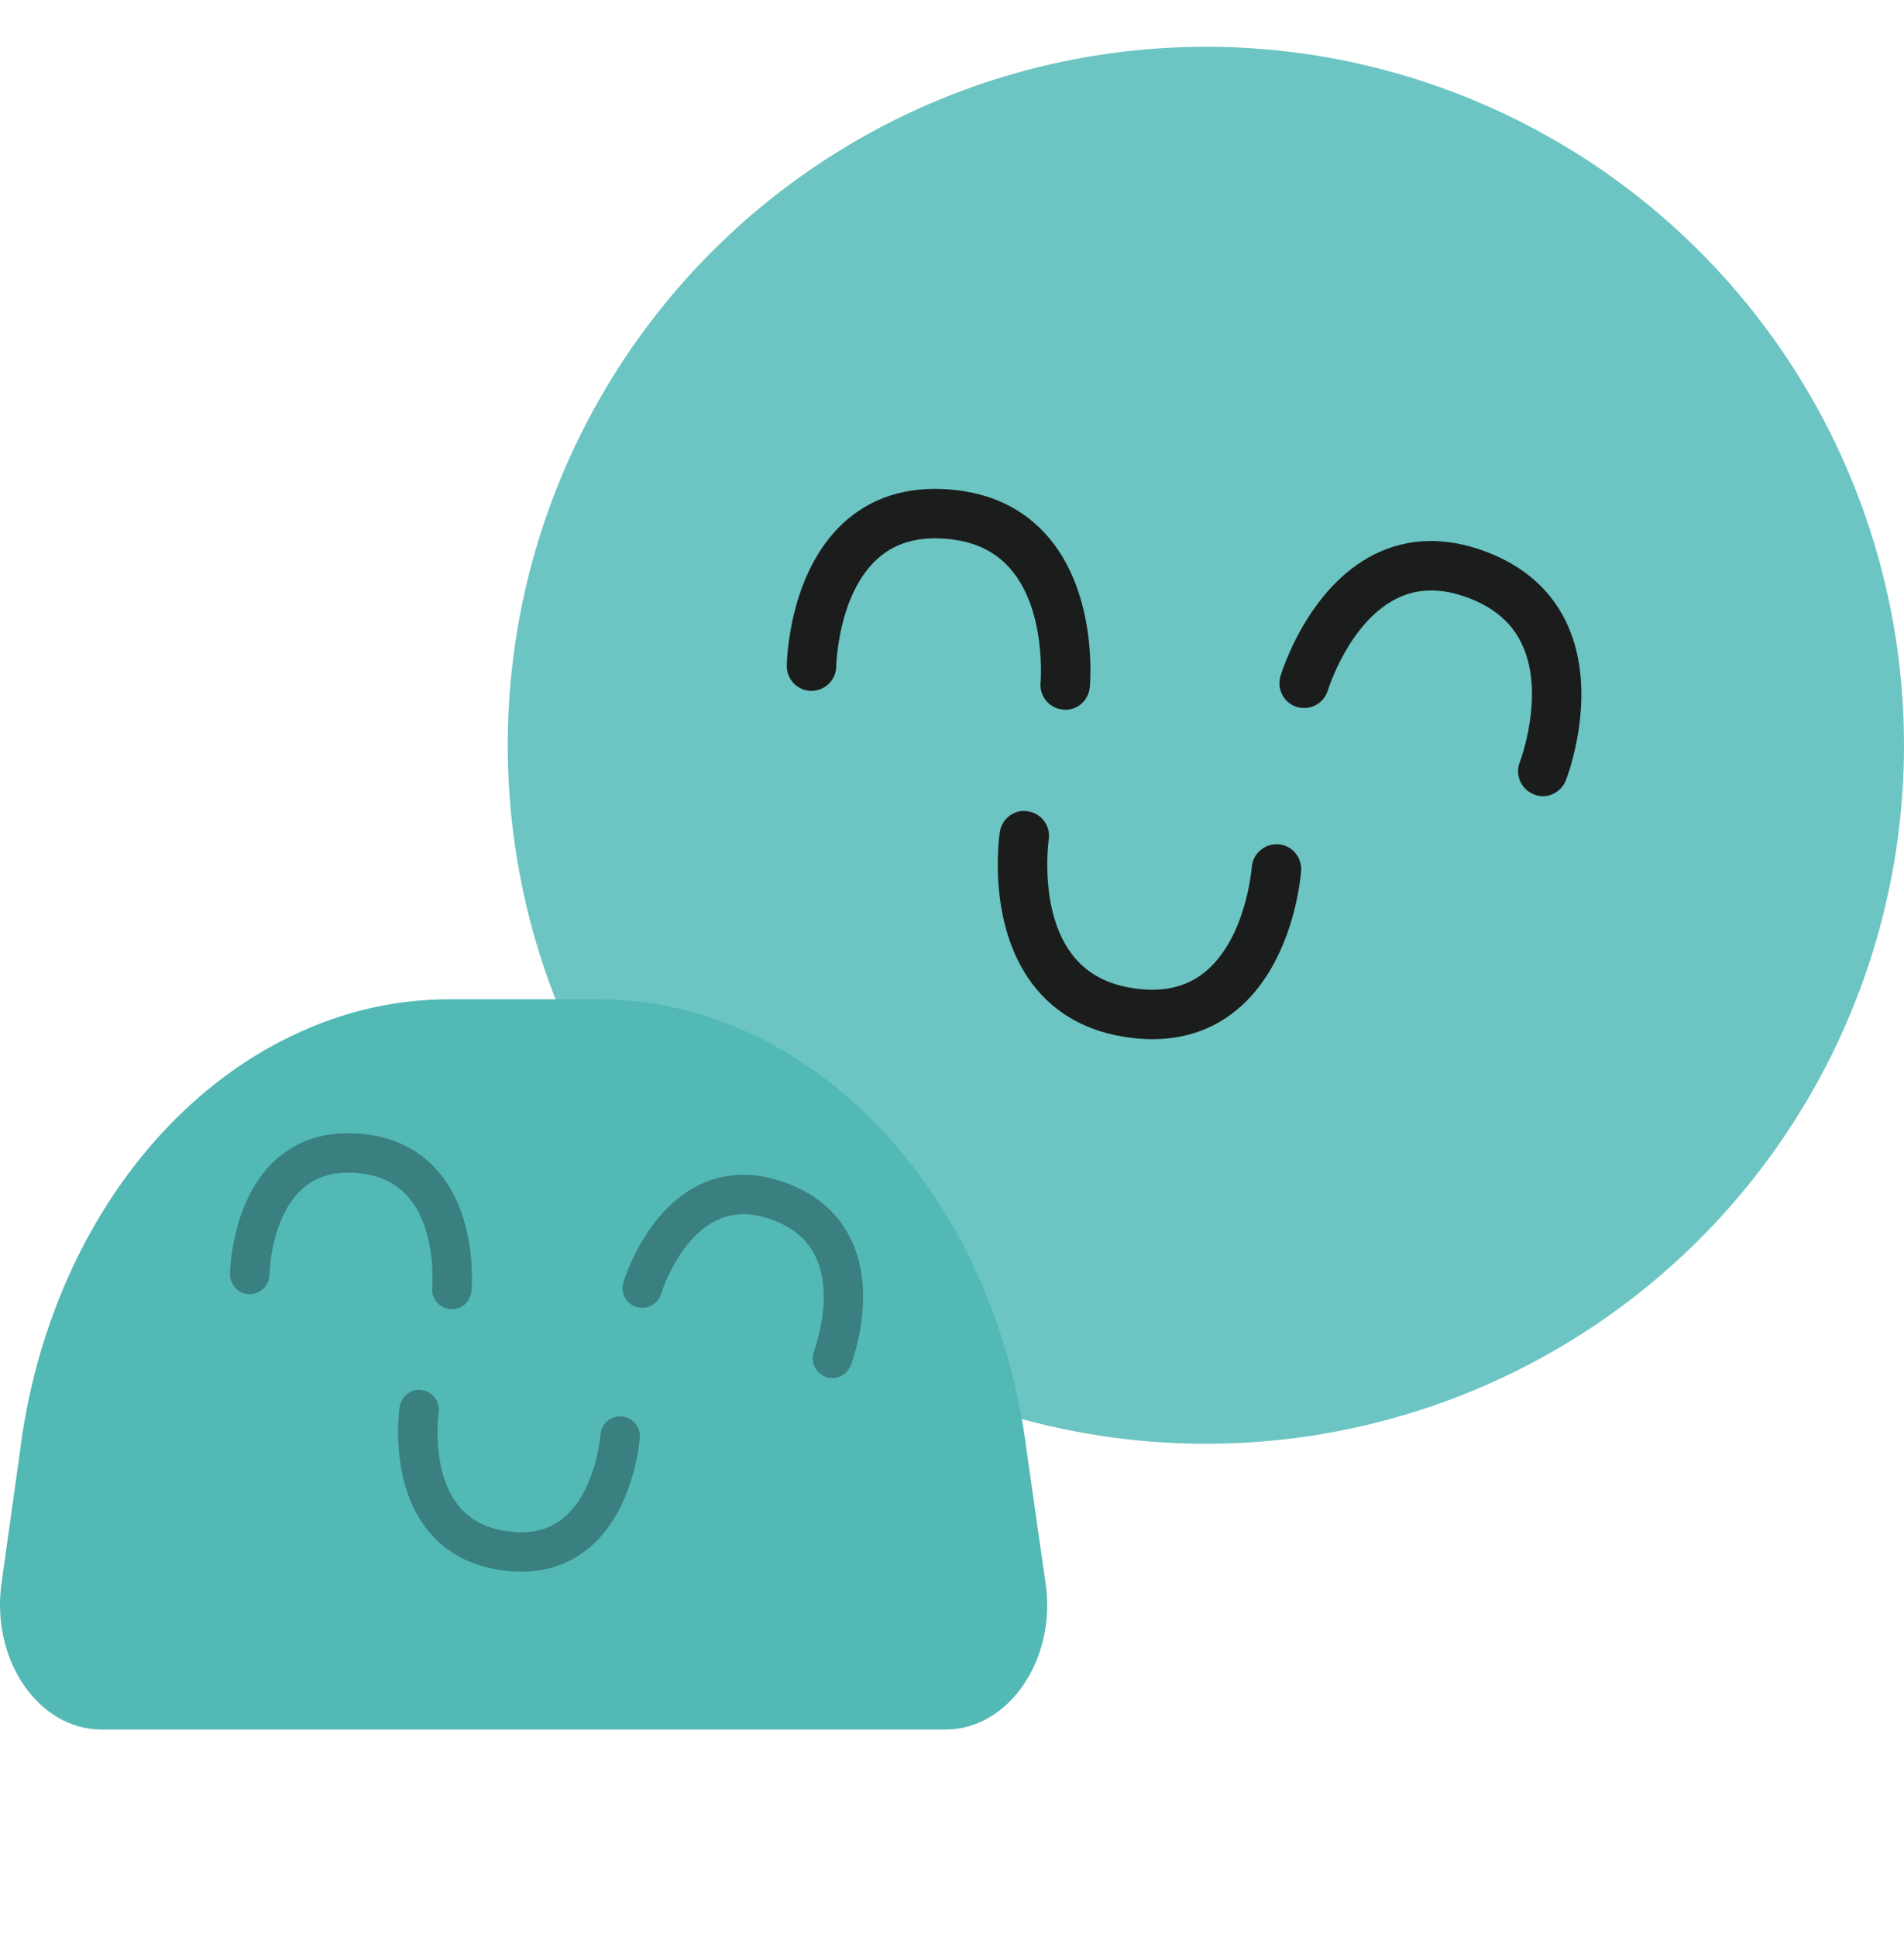
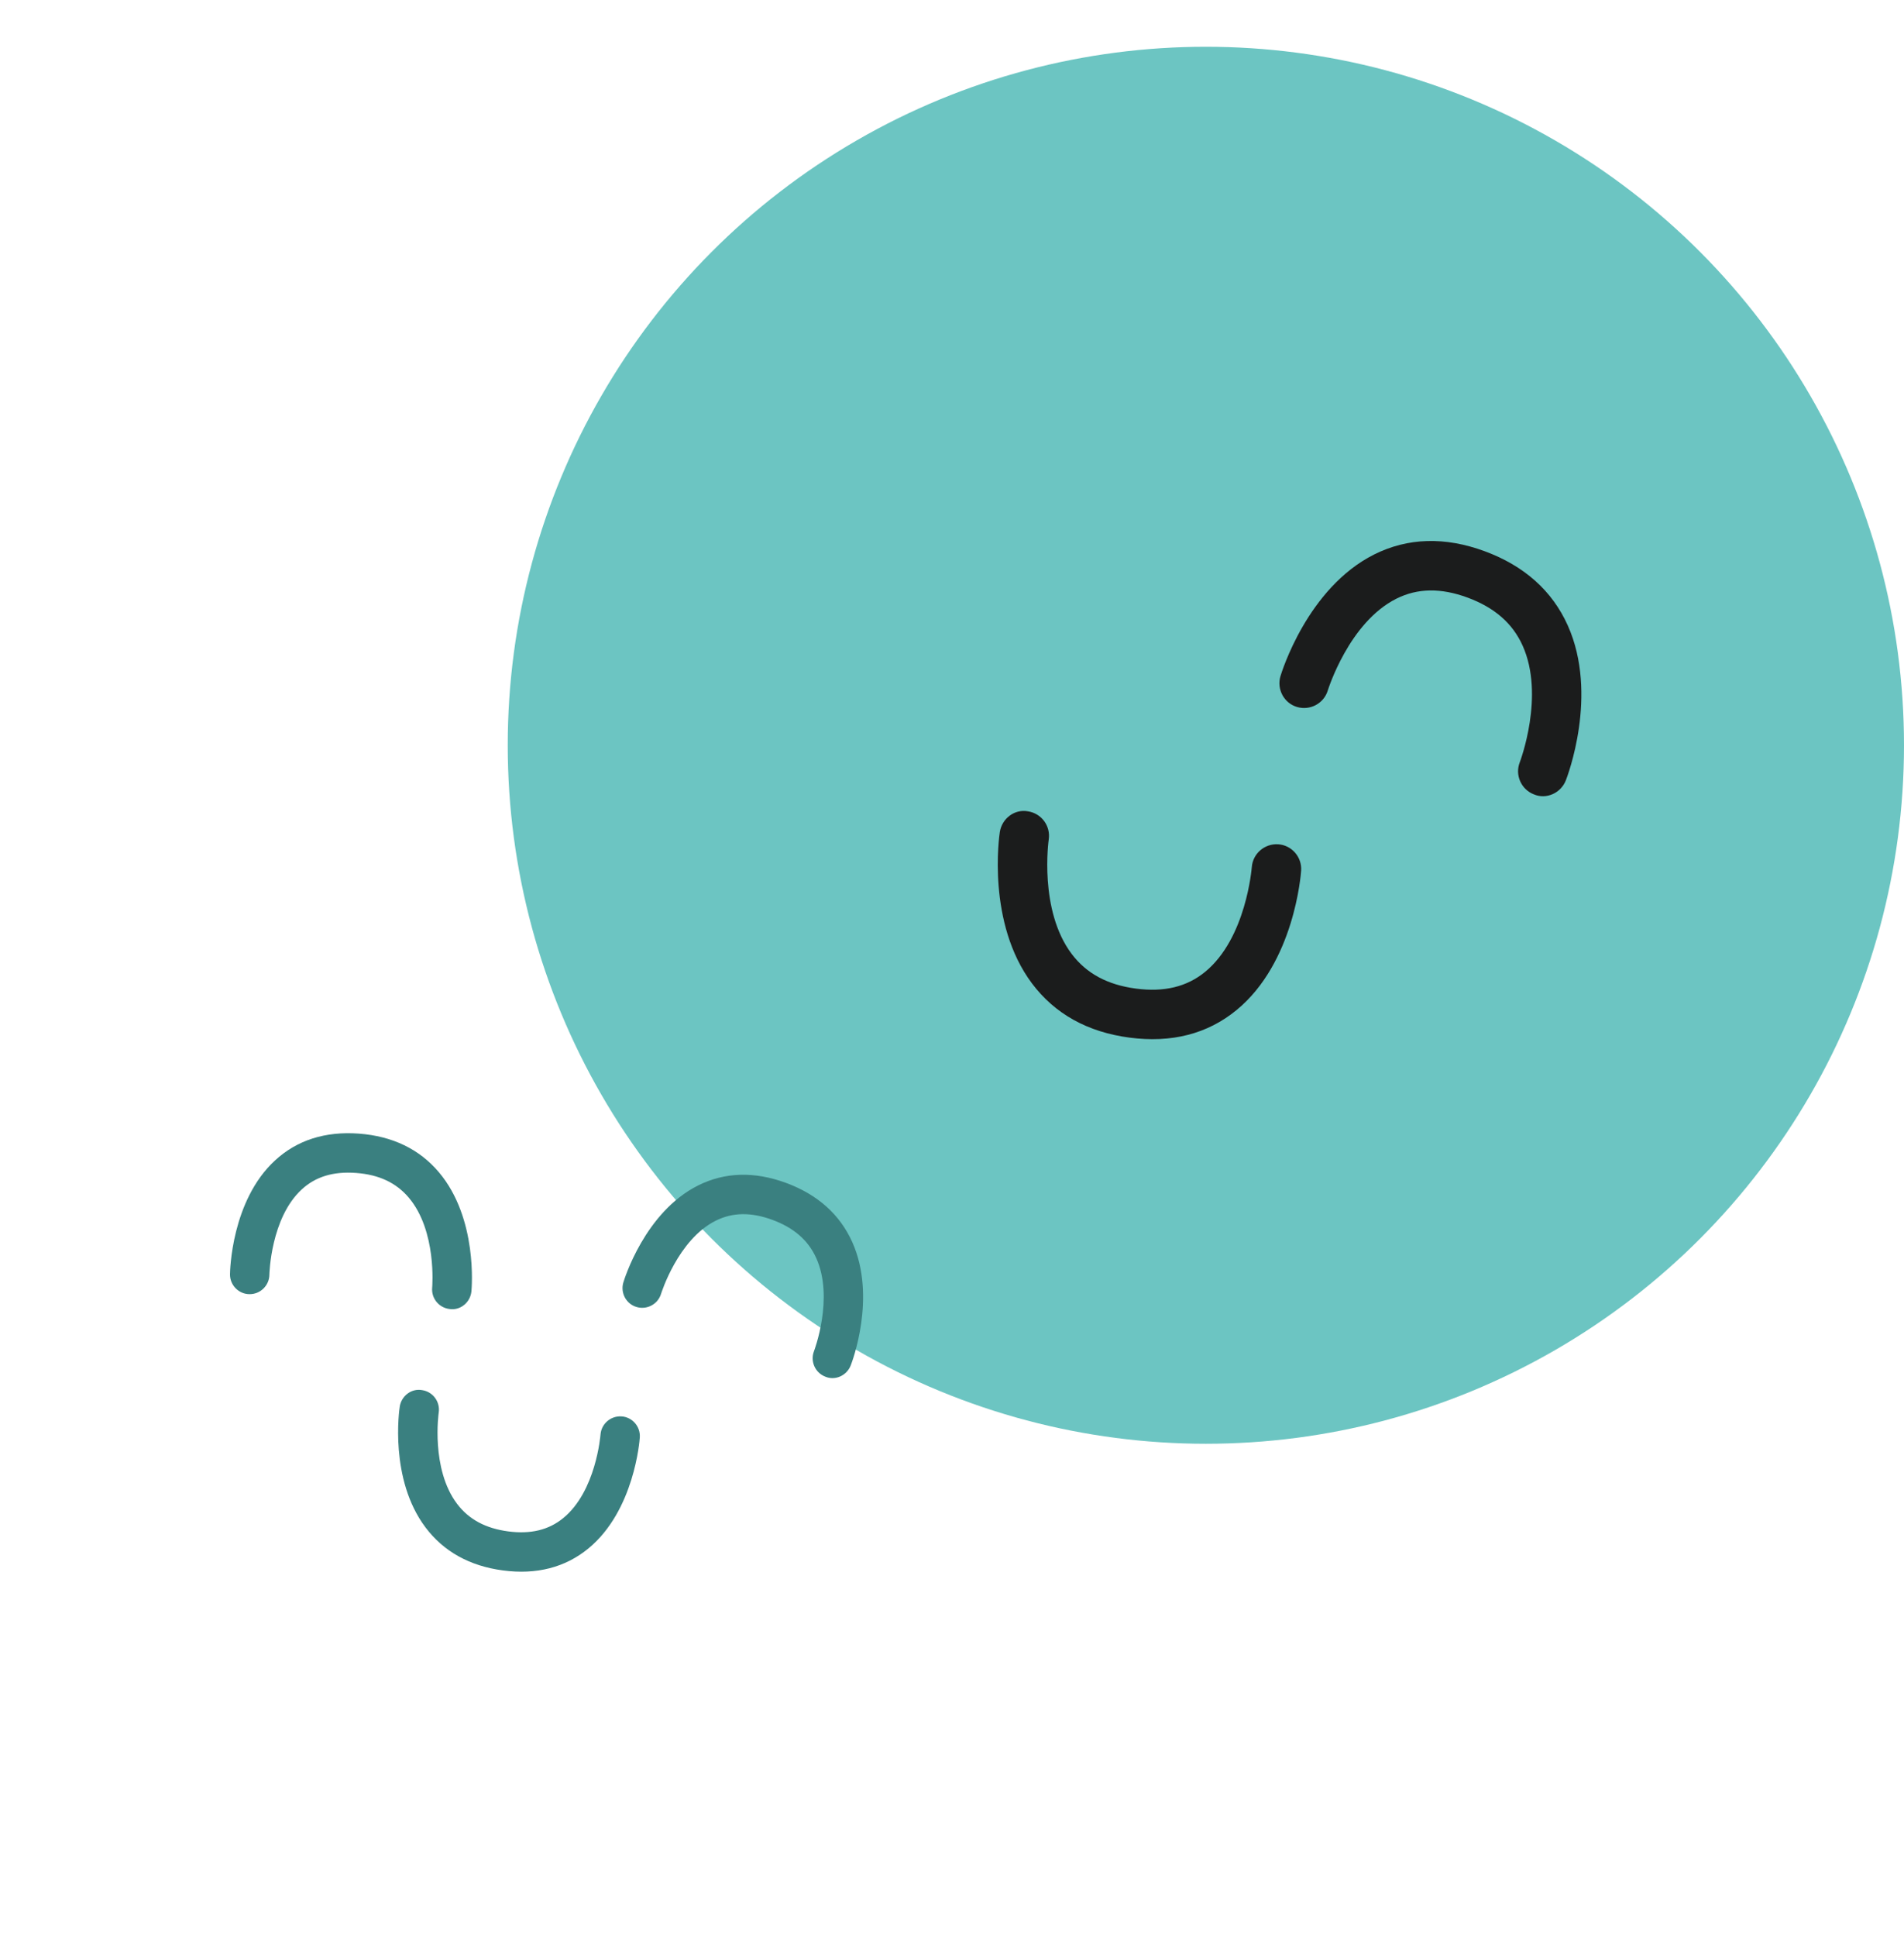
<svg xmlns="http://www.w3.org/2000/svg" width="60" height="61" viewBox="0 0 60 61" fill="none">
  <g clip-path="url(#clip0_118_4204)">
    <circle cx="38" cy="23.473" r="22" fill="#6CC5C2" />
-     <path d="M32.348 45.667L32.323 45.462C31.515 39.665 28.351 35.002 24.174 32.812C22.521 31.945 20.714 31.473 18.831 31.473H14.167C12.552 31.473 10.989 31.819 9.541 32.465C5.005 34.466 1.52 39.334 0.662 45.462L0.636 45.667L0.046 49.873C-0.287 52.283 1.212 54.473 3.198 54.473H29.799C31.785 54.473 33.296 52.267 32.95 49.873L32.348 45.667Z" fill="#52B9B5" />
    <path d="M35.594 32.681C34.275 32.508 33.242 31.934 32.522 30.976C31.089 29.067 31.489 26.322 31.507 26.206C31.572 25.78 31.973 25.474 32.395 25.554C32.82 25.619 33.112 26.015 33.048 26.441C33.045 26.463 32.732 28.667 33.772 30.046C34.237 30.662 34.9 31.019 35.796 31.137C36.686 31.254 37.398 31.082 37.974 30.612C39.272 29.553 39.444 27.338 39.447 27.316C39.477 26.887 39.85 26.564 40.279 26.592C40.703 26.618 41.031 26.992 41.002 27.421C40.994 27.539 40.788 30.32 38.966 31.814C38.053 32.564 36.918 32.856 35.594 32.681Z" fill="#1B1C1C" />
-     <path d="M29.893 15.414C31.22 15.512 32.284 16.026 33.057 16.942C34.597 18.766 34.354 21.529 34.342 21.646C34.302 22.075 33.918 22.404 33.492 22.348C33.065 22.307 32.75 21.928 32.791 21.499C32.792 21.477 32.979 19.259 31.862 17.941C31.363 17.353 30.681 17.034 29.779 16.967C28.884 16.901 28.183 17.113 27.635 17.615C26.399 18.747 26.353 20.968 26.352 20.99C26.346 21.42 25.992 21.764 25.563 21.76C25.137 21.758 24.789 21.403 24.793 20.974C24.795 20.855 24.843 18.067 26.576 16.472C27.445 15.671 28.562 15.315 29.893 15.414Z" fill="#1B1C1C" />
    <path d="M46.785 17.361C48.033 17.821 48.915 18.608 49.405 19.701C50.382 21.88 49.387 24.469 49.344 24.578C49.187 24.979 48.727 25.189 48.333 25.018C47.934 24.861 47.735 24.41 47.892 24.009C47.9 23.988 48.691 21.908 47.981 20.333C47.664 19.63 47.096 19.136 46.248 18.822C45.406 18.512 44.673 18.523 44.008 18.854C42.508 19.601 41.851 21.723 41.843 21.744C41.72 22.156 41.285 22.389 40.873 22.267C40.465 22.148 40.228 21.711 40.35 21.299C40.384 21.185 41.199 18.518 43.305 17.463C44.362 16.935 45.534 16.9 46.785 17.361Z" fill="#1B1C1C" />
    <path d="M15.853 49.463C14.803 49.325 13.979 48.868 13.406 48.104C12.264 46.583 12.582 44.396 12.597 44.304C12.648 43.965 12.969 43.72 13.305 43.784C13.643 43.836 13.876 44.151 13.825 44.491C13.822 44.509 13.573 46.264 14.402 47.363C14.772 47.854 15.3 48.138 16.014 48.233C16.723 48.326 17.291 48.189 17.749 47.814C18.784 46.97 18.921 45.206 18.923 45.188C18.947 44.846 19.244 44.589 19.586 44.611C19.924 44.632 20.185 44.93 20.162 45.272C20.156 45.366 19.991 47.582 18.54 48.772C17.812 49.369 16.908 49.602 15.853 49.463Z" fill="#3A8080" />
    <path d="M11.311 35.705C12.368 35.784 13.216 36.193 13.832 36.922C15.059 38.376 14.865 40.578 14.856 40.67C14.824 41.012 14.518 41.275 14.179 41.23C13.838 41.197 13.587 40.896 13.619 40.554C13.621 40.536 13.77 38.769 12.88 37.719C12.482 37.25 11.939 36.996 11.22 36.943C10.507 36.89 9.948 37.059 9.512 37.459C8.527 38.361 8.49 40.13 8.489 40.148C8.485 40.49 8.203 40.765 7.861 40.761C7.522 40.76 7.244 40.477 7.248 40.135C7.249 40.041 7.287 37.819 8.668 36.548C9.36 35.91 10.25 35.626 11.311 35.705Z" fill="#3A8080" />
    <path d="M24.77 37.257C25.764 37.623 26.466 38.251 26.857 39.121C27.636 40.857 26.843 42.92 26.808 43.007C26.683 43.326 26.317 43.494 26.003 43.358C25.685 43.233 25.527 42.873 25.652 42.554C25.658 42.537 26.288 40.879 25.722 39.625C25.47 39.064 25.017 38.671 24.341 38.421C23.671 38.174 23.087 38.182 22.557 38.446C21.362 39.041 20.839 40.732 20.832 40.749C20.734 41.077 20.387 41.263 20.059 41.165C19.734 41.071 19.545 40.722 19.643 40.394C19.67 40.304 20.319 38.179 21.997 37.338C22.839 36.917 23.773 36.889 24.77 37.257Z" fill="#3A8080" />
  </g>
  <defs>
    <clipPath id="clip0_118_4204">
      <rect width="60" height="60" fill="white" transform="translate(0 0.463)" />
    </clipPath>
  </defs>
</svg>